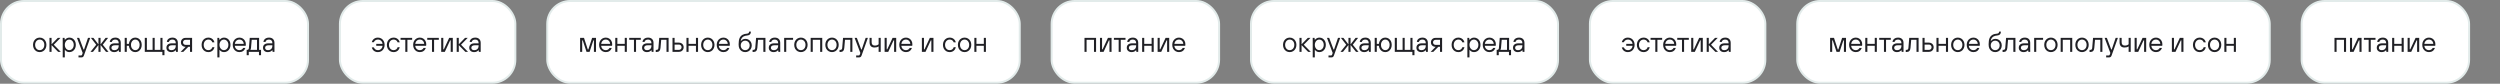
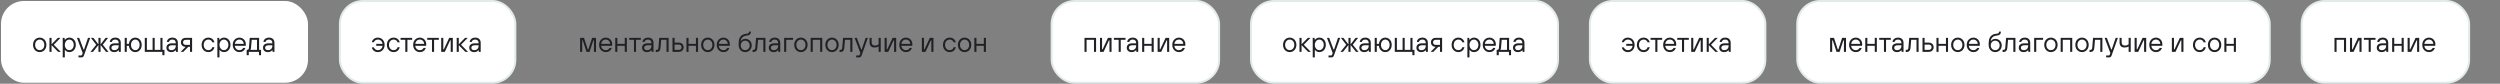
<svg xmlns="http://www.w3.org/2000/svg" width="1254" height="42" viewBox="0 0 1254 42" fill="none">
  <rect x="0" y="0" width="1254" height="42" fill="#808080" stroke="none" />
  <rect x="0.5" y="0.5" width="154" height="41" rx="11.5" fill="white" />
-   <rect x="0.5" y="0.5" width="154" height="41" rx="11.5" stroke="#E2EBEA" />
  <path d="M19.92 26.14C19.295 26.14 18.725 25.986 18.212 25.678C17.699 25.37 17.293 24.941 16.994 24.39C16.705 23.839 16.56 23.209 16.56 22.5C16.56 21.791 16.705 21.161 16.994 20.61C17.293 20.059 17.699 19.63 18.212 19.322C18.725 19.014 19.295 18.86 19.92 18.86C20.545 18.86 21.115 19.014 21.628 19.322C22.141 19.63 22.543 20.059 22.832 20.61C23.131 21.161 23.28 21.791 23.28 22.5C23.28 23.209 23.131 23.839 22.832 24.39C22.543 24.941 22.141 25.37 21.628 25.678C21.115 25.986 20.545 26.14 19.92 26.14ZM19.92 25.16C20.34 25.16 20.727 25.053 21.082 24.838C21.437 24.614 21.717 24.301 21.922 23.9C22.127 23.489 22.23 23.023 22.23 22.5C22.23 21.977 22.127 21.515 21.922 21.114C21.717 20.703 21.437 20.391 21.082 20.176C20.727 19.952 20.34 19.84 19.92 19.84C19.5 19.84 19.113 19.952 18.758 20.176C18.403 20.391 18.123 20.703 17.918 21.114C17.713 21.515 17.61 21.977 17.61 22.5C17.61 23.023 17.713 23.489 17.918 23.9C18.123 24.301 18.403 24.614 18.758 24.838C19.113 25.053 19.5 25.16 19.92 25.16ZM25.864 26H24.814V19H25.864V22.22L29 19H30.344L26.984 22.43L30.484 26H29.14L25.864 22.64V26ZM31.459 28.8V19H32.368L32.508 19.98H32.578C32.868 19.616 33.194 19.341 33.559 19.154C33.922 18.958 34.343 18.86 34.819 18.86C35.425 18.86 35.971 19.014 36.456 19.322C36.951 19.63 37.339 20.059 37.618 20.61C37.898 21.161 38.038 21.791 38.038 22.5C38.038 23.209 37.898 23.839 37.618 24.39C37.339 24.941 36.951 25.37 36.456 25.678C35.971 25.986 35.425 26.14 34.819 26.14C34.343 26.14 33.922 26.047 33.559 25.86C33.194 25.664 32.868 25.384 32.578 25.02H32.508V28.8H31.459ZM34.748 25.16C35.15 25.16 35.519 25.048 35.855 24.824C36.2 24.6 36.475 24.287 36.681 23.886C36.886 23.485 36.989 23.023 36.989 22.5C36.989 21.977 36.886 21.515 36.681 21.114C36.475 20.713 36.2 20.4 35.855 20.176C35.519 19.952 35.15 19.84 34.748 19.84C34.347 19.84 33.974 19.952 33.629 20.176C33.292 20.4 33.022 20.713 32.816 21.114C32.611 21.515 32.508 21.977 32.508 22.5C32.508 23.023 32.611 23.485 32.816 23.886C33.022 24.287 33.292 24.6 33.629 24.824C33.974 25.048 34.347 25.16 34.748 25.16ZM44.133 19H45.253L42.103 27.82C41.982 28.156 41.823 28.403 41.627 28.562C41.431 28.721 41.146 28.8 40.773 28.8H39.373V27.82H40.703C40.936 27.82 41.1 27.68 41.193 27.4L41.473 26.56L38.603 19H39.723L41.893 24.81H42.173L44.133 19ZM46.654 26H45.395L48.264 22.43L45.605 19H46.864L49.385 22.29V19H50.434V22.29L52.955 19H54.215L51.554 22.43L54.425 26H53.164L50.434 22.57V26H49.385V22.57L46.654 26ZM57.294 26.14C56.566 26.14 55.974 25.939 55.517 25.538C55.069 25.127 54.844 24.605 54.844 23.97C54.844 23.27 55.073 22.724 55.531 22.332C55.997 21.931 56.702 21.73 57.645 21.73H59.535V21.52C59.535 20.997 59.385 20.587 59.087 20.288C58.788 19.989 58.377 19.84 57.855 19.84C57.35 19.84 56.94 19.957 56.623 20.19C56.315 20.414 56.142 20.694 56.105 21.03H55.054C55.083 20.647 55.209 20.293 55.432 19.966C55.657 19.63 55.974 19.364 56.385 19.168C56.804 18.963 57.294 18.86 57.855 18.86C58.704 18.86 59.371 19.098 59.856 19.574C60.342 20.041 60.584 20.689 60.584 21.52V26H59.675L59.535 25.16H59.465C59.306 25.412 59.031 25.641 58.639 25.846C58.256 26.042 57.808 26.14 57.294 26.14ZM57.294 25.16C57.995 25.16 58.541 24.969 58.932 24.586C59.334 24.194 59.535 23.662 59.535 22.99V22.71H57.645C57.047 22.71 56.604 22.827 56.315 23.06C56.035 23.293 55.895 23.597 55.895 23.97C55.895 24.325 56.016 24.614 56.258 24.838C56.501 25.053 56.846 25.16 57.294 25.16ZM67.868 26.14C67.308 26.14 66.795 26.009 66.328 25.748C65.871 25.487 65.493 25.118 65.194 24.642C64.896 24.166 64.714 23.615 64.648 22.99H63.598V26H62.548V19H63.598V22.01H64.648C64.714 21.385 64.896 20.834 65.194 20.358C65.493 19.882 65.871 19.513 66.328 19.252C66.795 18.991 67.308 18.86 67.868 18.86C68.475 18.86 69.021 19.014 69.506 19.322C70.001 19.63 70.388 20.059 70.668 20.61C70.948 21.161 71.088 21.791 71.088 22.5C71.088 23.209 70.948 23.839 70.668 24.39C70.388 24.941 70.001 25.37 69.506 25.678C69.021 25.986 68.475 26.14 67.868 26.14ZM67.868 25.16C68.27 25.16 68.634 25.053 68.96 24.838C69.287 24.614 69.548 24.301 69.744 23.9C69.94 23.489 70.038 23.023 70.038 22.5C70.038 21.977 69.94 21.515 69.744 21.114C69.548 20.703 69.287 20.391 68.96 20.176C68.634 19.952 68.27 19.84 67.868 19.84C67.467 19.84 67.103 19.952 66.776 20.176C66.45 20.391 66.188 20.703 65.992 21.114C65.796 21.515 65.698 21.977 65.698 22.5C65.698 23.023 65.796 23.489 65.992 23.9C66.188 24.301 66.45 24.614 66.776 24.838C67.103 25.053 67.467 25.16 67.868 25.16ZM82.495 27.68H81.445V26H72.624V19H73.674V25.02H76.544V19H77.594V25.02H80.465V19H81.514V25.02H82.495V27.68ZM85.923 26.14C85.195 26.14 84.603 25.939 84.145 25.538C83.697 25.127 83.473 24.605 83.473 23.97C83.473 23.27 83.702 22.724 84.159 22.332C84.626 21.931 85.331 21.73 86.273 21.73H88.163V21.52C88.163 20.997 88.014 20.587 87.715 20.288C87.417 19.989 87.006 19.84 86.483 19.84C85.979 19.84 85.569 19.957 85.251 20.19C84.943 20.414 84.771 20.694 84.733 21.03H83.683C83.711 20.647 83.837 20.293 84.061 19.966C84.285 19.63 84.603 19.364 85.013 19.168C85.433 18.963 85.923 18.86 86.483 18.86C87.333 18.86 88 19.098 88.485 19.574C88.971 20.041 89.213 20.689 89.213 21.52V26H88.303L88.163 25.16H88.093C87.935 25.412 87.659 25.641 87.267 25.846C86.885 26.042 86.437 26.14 85.923 26.14ZM85.923 25.16C86.623 25.16 87.169 24.969 87.561 24.586C87.963 24.194 88.163 23.662 88.163 22.99V22.71H86.273C85.676 22.71 85.233 22.827 84.943 23.06C84.663 23.293 84.523 23.597 84.523 23.97C84.523 24.325 84.645 24.614 84.887 24.838C85.13 25.053 85.475 25.16 85.923 25.16ZM96.357 19V26H95.307V23.48H94.467L91.947 26H90.617L93.137 23.48H93.067C92.395 23.48 91.84 23.275 91.401 22.864C90.972 22.444 90.757 21.903 90.757 21.24C90.757 20.577 90.972 20.041 91.401 19.63C91.84 19.21 92.395 19 93.067 19H96.357ZM95.307 22.5V19.98H93.067C92.713 19.98 92.414 20.097 92.171 20.33C91.929 20.563 91.807 20.867 91.807 21.24C91.807 21.613 91.929 21.917 92.171 22.15C92.414 22.383 92.713 22.5 93.067 22.5H95.307ZM104.481 26.14C103.855 26.14 103.286 25.986 102.773 25.678C102.259 25.37 101.853 24.941 101.555 24.39C101.265 23.839 101.121 23.209 101.121 22.5C101.121 21.791 101.265 21.161 101.555 20.61C101.853 20.059 102.259 19.63 102.773 19.322C103.286 19.014 103.855 18.86 104.481 18.86C105.255 18.86 105.918 19.075 106.469 19.504C107.019 19.924 107.383 20.503 107.561 21.24H106.511C106.371 20.792 106.119 20.447 105.755 20.204C105.4 19.961 104.975 19.84 104.481 19.84C104.061 19.84 103.673 19.952 103.319 20.176C102.964 20.391 102.684 20.703 102.479 21.114C102.273 21.515 102.171 21.977 102.171 22.5C102.171 23.023 102.273 23.489 102.479 23.9C102.684 24.301 102.964 24.614 103.319 24.838C103.673 25.053 104.061 25.16 104.481 25.16C104.985 25.16 105.414 25.034 105.769 24.782C106.123 24.53 106.371 24.166 106.511 23.69H107.561C107.383 24.455 107.019 25.057 106.469 25.496C105.918 25.925 105.255 26.14 104.481 26.14ZM109.033 28.8V19H109.943L110.083 19.98H110.153C110.442 19.616 110.769 19.341 111.133 19.154C111.497 18.958 111.917 18.86 112.393 18.86C112.999 18.86 113.545 19.014 114.031 19.322C114.525 19.63 114.913 20.059 115.193 20.61C115.473 21.161 115.613 21.791 115.613 22.5C115.613 23.209 115.473 23.839 115.193 24.39C114.913 24.941 114.525 25.37 114.031 25.678C113.545 25.986 112.999 26.14 112.393 26.14C111.917 26.14 111.497 26.047 111.133 25.86C110.769 25.664 110.442 25.384 110.153 25.02H110.083V28.8H109.033ZM112.323 25.16C112.724 25.16 113.093 25.048 113.429 24.824C113.774 24.6 114.049 24.287 114.255 23.886C114.46 23.485 114.563 23.023 114.563 22.5C114.563 21.977 114.46 21.515 114.255 21.114C114.049 20.713 113.774 20.4 113.429 20.176C113.093 19.952 112.724 19.84 112.323 19.84C111.921 19.84 111.548 19.952 111.203 20.176C110.867 20.4 110.596 20.713 110.391 21.114C110.185 21.515 110.083 21.977 110.083 22.5C110.083 23.023 110.185 23.485 110.391 23.886C110.596 24.287 110.867 24.6 111.203 24.824C111.548 25.048 111.921 25.16 112.323 25.16ZM120.094 26.14C119.468 26.14 118.899 25.986 118.386 25.678C117.872 25.37 117.466 24.941 117.168 24.39C116.878 23.839 116.734 23.209 116.734 22.5C116.734 21.791 116.878 21.161 117.168 20.61C117.466 20.059 117.872 19.63 118.386 19.322C118.899 19.014 119.468 18.86 120.094 18.86C120.691 18.86 121.237 19.005 121.732 19.294C122.226 19.583 122.614 19.985 122.894 20.498C123.174 21.002 123.314 21.576 123.314 22.22C123.314 22.593 123.29 22.85 123.244 22.99H117.784C117.849 23.643 118.101 24.171 118.54 24.572C118.978 24.964 119.496 25.16 120.094 25.16C120.514 25.16 120.887 25.062 121.214 24.866C121.55 24.67 121.806 24.395 121.984 24.04H123.104C122.861 24.712 122.478 25.23 121.956 25.594C121.442 25.958 120.822 26.14 120.094 26.14ZM122.264 22.01C122.226 21.375 122.002 20.857 121.592 20.456C121.19 20.045 120.691 19.84 120.094 19.84C119.468 19.84 118.946 20.045 118.526 20.456C118.106 20.857 117.858 21.375 117.784 22.01H122.264ZM123.734 27.68V25.02H123.874C124.192 25.02 124.425 24.945 124.574 24.796C124.733 24.637 124.826 24.385 124.854 24.04L125.274 19H129.964V25.02H130.944V27.68H129.894V26H124.784V27.68H123.734ZM128.914 25.02V19.98H126.254L125.904 24.04C125.886 24.292 125.839 24.507 125.764 24.684C125.699 24.861 125.629 24.973 125.554 25.02H128.914ZM134.377 26.14C133.649 26.14 133.056 25.939 132.599 25.538C132.151 25.127 131.927 24.605 131.927 23.97C131.927 23.27 132.155 22.724 132.613 22.332C133.079 21.931 133.784 21.73 134.727 21.73H136.617V21.52C136.617 20.997 136.467 20.587 136.169 20.288C135.87 19.989 135.459 19.84 134.937 19.84C134.433 19.84 134.022 19.957 133.705 20.19C133.397 20.414 133.224 20.694 133.187 21.03H132.137C132.165 20.647 132.291 20.293 132.515 19.966C132.739 19.63 133.056 19.364 133.467 19.168C133.887 18.963 134.377 18.86 134.937 18.86C135.786 18.86 136.453 19.098 136.939 19.574C137.424 20.041 137.667 20.689 137.667 21.52V26H136.757L136.617 25.16H136.547C136.388 25.412 136.113 25.641 135.721 25.846C135.338 26.042 134.89 26.14 134.377 26.14ZM134.377 25.16C135.077 25.16 135.623 24.969 136.015 24.586C136.416 24.194 136.617 23.662 136.617 22.99V22.71H134.727C134.129 22.71 133.686 22.827 133.397 23.06C133.117 23.293 132.977 23.597 132.977 23.97C132.977 24.325 133.098 24.614 133.341 24.838C133.583 25.053 133.929 25.16 134.377 25.16Z" fill="#202025" />
  <rect x="170.5" y="0.5" width="88" height="41" rx="11.5" fill="white" />
  <rect x="170.5" y="0.5" width="88" height="41" rx="11.5" stroke="#E2EBEA" />
  <path d="M189.57 26.14C188.795 26.14 188.133 25.93 187.582 25.51C187.031 25.081 186.667 24.497 186.49 23.76H187.54C187.68 24.199 187.937 24.544 188.31 24.796C188.683 25.039 189.103 25.16 189.57 25.16C190.177 25.16 190.695 24.964 191.124 24.572C191.563 24.171 191.815 23.643 191.88 22.99H188.73V22.01H191.88C191.815 21.357 191.563 20.834 191.124 20.442C190.695 20.041 190.177 19.84 189.57 19.84C189.103 19.84 188.683 19.961 188.31 20.204C187.937 20.437 187.68 20.759 187.54 21.17H186.49C186.667 20.47 187.031 19.91 187.582 19.49C188.142 19.07 188.805 18.86 189.57 18.86C190.195 18.86 190.765 19.014 191.278 19.322C191.791 19.63 192.193 20.059 192.482 20.61C192.781 21.161 192.93 21.791 192.93 22.5C192.93 23.209 192.781 23.839 192.482 24.39C192.193 24.941 191.791 25.37 191.278 25.678C190.765 25.986 190.195 26.14 189.57 26.14ZM197.412 26.14C196.787 26.14 196.218 25.986 195.704 25.678C195.191 25.37 194.785 24.941 194.486 24.39C194.197 23.839 194.052 23.209 194.052 22.5C194.052 21.791 194.197 21.161 194.486 20.61C194.785 20.059 195.191 19.63 195.704 19.322C196.218 19.014 196.787 18.86 197.412 18.86C198.187 18.86 198.85 19.075 199.4 19.504C199.951 19.924 200.315 20.503 200.492 21.24H199.442C199.302 20.792 199.05 20.447 198.686 20.204C198.332 19.961 197.907 19.84 197.412 19.84C196.992 19.84 196.605 19.952 196.25 20.176C195.896 20.391 195.616 20.703 195.41 21.114C195.205 21.515 195.102 21.977 195.102 22.5C195.102 23.023 195.205 23.489 195.41 23.9C195.616 24.301 195.896 24.614 196.25 24.838C196.605 25.053 196.992 25.16 197.412 25.16C197.916 25.16 198.346 25.034 198.7 24.782C199.055 24.53 199.302 24.166 199.442 23.69H200.492C200.315 24.455 199.951 25.057 199.4 25.496C198.85 25.925 198.187 26.14 197.412 26.14ZM204.351 26H203.301V19.98H200.921V19H206.731V19.98H204.351V26ZM210.592 26.14C209.967 26.14 209.397 25.986 208.884 25.678C208.371 25.37 207.965 24.941 207.666 24.39C207.377 23.839 207.232 23.209 207.232 22.5C207.232 21.791 207.377 21.161 207.666 20.61C207.965 20.059 208.371 19.63 208.884 19.322C209.397 19.014 209.967 18.86 210.592 18.86C211.189 18.86 211.735 19.005 212.23 19.294C212.725 19.583 213.112 19.985 213.392 20.498C213.672 21.002 213.812 21.576 213.812 22.22C213.812 22.593 213.789 22.85 213.742 22.99H208.282C208.347 23.643 208.599 24.171 209.038 24.572C209.477 24.964 209.995 25.16 210.592 25.16C211.012 25.16 211.385 25.062 211.712 24.866C212.048 24.67 212.305 24.395 212.482 24.04H213.602C213.359 24.712 212.977 25.23 212.454 25.594C211.941 25.958 211.32 26.14 210.592 26.14ZM212.762 22.01C212.725 21.375 212.501 20.857 212.09 20.456C211.689 20.045 211.189 19.84 210.592 19.84C209.967 19.84 209.444 20.045 209.024 20.456C208.604 20.857 208.357 21.375 208.282 22.01H212.762ZM217.736 26H216.686V19.98H214.306V19H220.116V19.98H217.736V26ZM223.13 26H221.31V19H222.36V24.74H222.64L225.3 19H227.12V26H226.07V20.26H225.79L223.13 26ZM230.126 26H229.076V19H230.126V22.22L233.262 19H234.606L231.246 22.43L234.746 26H233.402L230.126 22.64V26ZM237.822 26.14C237.094 26.14 236.501 25.939 236.044 25.538C235.596 25.127 235.372 24.605 235.372 23.97C235.372 23.27 235.601 22.724 236.058 22.332C236.525 21.931 237.229 21.73 238.172 21.73H240.062V21.52C240.062 20.997 239.913 20.587 239.614 20.288C239.315 19.989 238.905 19.84 238.382 19.84C237.878 19.84 237.467 19.957 237.15 20.19C236.842 20.414 236.669 20.694 236.632 21.03H235.582C235.61 20.647 235.736 20.293 235.96 19.966C236.184 19.63 236.501 19.364 236.912 19.168C237.332 18.963 237.822 18.86 238.382 18.86C239.231 18.86 239.899 19.098 240.384 19.574C240.869 20.041 241.112 20.689 241.112 21.52V26H240.202L240.062 25.16H239.992C239.833 25.412 239.558 25.641 239.166 25.846C238.783 26.042 238.335 26.14 237.822 26.14ZM237.822 25.16C238.522 25.16 239.068 24.969 239.46 24.586C239.861 24.194 240.062 23.662 240.062 22.99V22.71H238.172C237.575 22.71 237.131 22.827 236.842 23.06C236.562 23.293 236.422 23.597 236.422 23.97C236.422 24.325 236.543 24.614 236.786 24.838C237.029 25.053 237.374 25.16 237.822 25.16Z" fill="#202025" />
-   <rect x="274.5" y="0.5" width="237" height="41" rx="11.5" fill="white" />
-   <rect x="274.5" y="0.5" width="237" height="41" rx="11.5" stroke="#E2EBEA" />
  <path d="M292.03 26H290.98V19H292.94L294.83 24.81H295.11L297 19H298.96V26H297.91V20.26H297.63L295.74 26H294.2L292.31 20.26H292.03V26ZM303.859 26.14C303.234 26.14 302.665 25.986 302.151 25.678C301.638 25.37 301.232 24.941 300.933 24.39C300.644 23.839 300.499 23.209 300.499 22.5C300.499 21.791 300.644 21.161 300.933 20.61C301.232 20.059 301.638 19.63 302.151 19.322C302.665 19.014 303.234 18.86 303.859 18.86C304.457 18.86 305.003 19.005 305.497 19.294C305.992 19.583 306.379 19.985 306.659 20.498C306.939 21.002 307.079 21.576 307.079 22.22C307.079 22.593 307.056 22.85 307.009 22.99H301.549C301.615 23.643 301.867 24.171 302.305 24.572C302.744 24.964 303.262 25.16 303.859 25.16C304.279 25.16 304.653 25.062 304.979 24.866C305.315 24.67 305.572 24.395 305.749 24.04H306.869C306.627 24.712 306.244 25.23 305.721 25.594C305.208 25.958 304.587 26.14 303.859 26.14ZM306.029 22.01C305.992 21.375 305.768 20.857 305.357 20.456C304.956 20.045 304.457 19.84 303.859 19.84C303.234 19.84 302.711 20.045 302.291 20.456C301.871 20.857 301.624 21.375 301.549 22.01H306.029ZM309.667 26H308.617V19H309.667V22.01H313.377V19H314.427V26H313.377V22.99H309.667V26ZM319.042 26H317.992V19.98H315.612V19H321.422V19.98H319.042V26ZM324.513 26.14C323.785 26.14 323.193 25.939 322.735 25.538C322.287 25.127 322.063 24.605 322.063 23.97C322.063 23.27 322.292 22.724 322.749 22.332C323.216 21.931 323.921 21.73 324.863 21.73H326.753V21.52C326.753 20.997 326.604 20.587 326.305 20.288C326.007 19.989 325.596 19.84 325.073 19.84C324.569 19.84 324.159 19.957 323.841 20.19C323.533 20.414 323.361 20.694 323.323 21.03H322.273C322.301 20.647 322.427 20.293 322.651 19.966C322.875 19.63 323.193 19.364 323.603 19.168C324.023 18.963 324.513 18.86 325.073 18.86C325.923 18.86 326.59 19.098 327.075 19.574C327.561 20.041 327.803 20.689 327.803 21.52V26H326.893L326.753 25.16H326.683C326.525 25.412 326.249 25.641 325.857 25.846C325.475 26.042 325.027 26.14 324.513 26.14ZM324.513 25.16C325.213 25.16 325.759 24.969 326.151 24.586C326.553 24.194 326.753 23.662 326.753 22.99V22.71H324.863C324.266 22.71 323.823 22.827 323.533 23.06C323.253 23.293 323.113 23.597 323.113 23.97C323.113 24.325 323.235 24.614 323.477 24.838C323.72 25.053 324.065 25.16 324.513 25.16ZM328.927 26.07V25.02H329.347C329.608 25.02 329.818 24.941 329.977 24.782C330.136 24.623 330.229 24.376 330.257 24.04L330.677 19H335.367V26H334.317V19.98H331.657L331.307 24.04C331.242 24.731 331.046 25.244 330.719 25.58C330.402 25.907 329.944 26.07 329.347 26.07H328.927ZM337.328 26V19H338.378V21.38H340.548C341.005 21.38 341.416 21.483 341.78 21.688C342.144 21.884 342.424 22.159 342.62 22.514C342.825 22.859 342.928 23.251 342.928 23.69C342.928 24.129 342.825 24.525 342.62 24.88C342.424 25.225 342.144 25.501 341.78 25.706C341.416 25.902 341.005 26 340.548 26H337.328ZM340.548 25.02C340.93 25.02 341.248 24.894 341.5 24.642C341.752 24.39 341.878 24.073 341.878 23.69C341.878 23.307 341.752 22.99 341.5 22.738C341.248 22.486 340.93 22.36 340.548 22.36H338.378V25.02H340.548ZM345.378 26H344.328V19H345.378V22.01H349.088V19H350.138V26H349.088V22.99H345.378V26ZM355.033 26.14C354.408 26.14 353.839 25.986 353.325 25.678C352.812 25.37 352.406 24.941 352.107 24.39C351.818 23.839 351.673 23.209 351.673 22.5C351.673 21.791 351.818 21.161 352.107 20.61C352.406 20.059 352.812 19.63 353.325 19.322C353.839 19.014 354.408 18.86 355.033 18.86C355.659 18.86 356.228 19.014 356.741 19.322C357.255 19.63 357.656 20.059 357.945 20.61C358.244 21.161 358.393 21.791 358.393 22.5C358.393 23.209 358.244 23.839 357.945 24.39C357.656 24.941 357.255 25.37 356.741 25.678C356.228 25.986 355.659 26.14 355.033 26.14ZM355.033 25.16C355.453 25.16 355.841 25.053 356.195 24.838C356.55 24.614 356.83 24.301 357.035 23.9C357.241 23.489 357.343 23.023 357.343 22.5C357.343 21.977 357.241 21.515 357.035 21.114C356.83 20.703 356.55 20.391 356.195 20.176C355.841 19.952 355.453 19.84 355.033 19.84C354.613 19.84 354.226 19.952 353.871 20.176C353.517 20.391 353.237 20.703 353.031 21.114C352.826 21.515 352.723 21.977 352.723 22.5C352.723 23.023 352.826 23.489 353.031 23.9C353.237 24.301 353.517 24.614 353.871 24.838C354.226 25.053 354.613 25.16 355.033 25.16ZM362.867 26.14C362.242 26.14 361.673 25.986 361.159 25.678C360.646 25.37 360.24 24.941 359.941 24.39C359.652 23.839 359.507 23.209 359.507 22.5C359.507 21.791 359.652 21.161 359.941 20.61C360.24 20.059 360.646 19.63 361.159 19.322C361.673 19.014 362.242 18.86 362.867 18.86C363.465 18.86 364.011 19.005 364.505 19.294C365 19.583 365.387 19.985 365.667 20.498C365.947 21.002 366.087 21.576 366.087 22.22C366.087 22.593 366.064 22.85 366.017 22.99H360.557C360.623 23.643 360.875 24.171 361.313 24.572C361.752 24.964 362.27 25.16 362.867 25.16C363.287 25.16 363.661 25.062 363.987 24.866C364.323 24.67 364.58 24.395 364.757 24.04H365.877C365.635 24.712 365.252 25.23 364.729 25.594C364.216 25.958 363.595 26.14 362.867 26.14ZM365.037 22.01C365 21.375 364.776 20.857 364.365 20.456C363.964 20.045 363.465 19.84 362.867 19.84C362.242 19.84 361.719 20.045 361.299 20.456C360.879 20.857 360.632 21.375 360.557 22.01H365.037ZM373.791 26.14C373.166 26.14 372.601 25.991 372.097 25.692C371.602 25.393 371.21 24.969 370.921 24.418C370.641 23.867 370.501 23.228 370.501 22.5V22.08C370.501 20.867 370.65 19.896 370.949 19.168C371.248 18.431 371.752 17.861 372.461 17.46C372.778 17.283 373.114 17.152 373.469 17.068C373.824 16.984 374.272 16.914 374.813 16.858C375.14 16.821 375.373 16.723 375.513 16.564C375.662 16.396 375.742 16.158 375.751 15.85H376.661C376.652 16.438 376.502 16.895 376.213 17.222C375.933 17.539 375.494 17.726 374.897 17.782C374.477 17.819 374.108 17.88 373.791 17.964C373.483 18.039 373.203 18.151 372.951 18.3C372.139 18.785 371.672 19.555 371.551 20.61H371.621C372.181 19.863 372.951 19.49 373.931 19.49C374.51 19.49 375.037 19.635 375.513 19.924C375.998 20.204 376.381 20.596 376.661 21.1C376.941 21.604 377.081 22.164 377.081 22.78C377.081 23.424 376.936 24.003 376.647 24.516C376.367 25.02 375.975 25.417 375.471 25.706C374.976 25.995 374.416 26.14 373.791 26.14ZM373.791 25.16C374.211 25.16 374.589 25.062 374.925 24.866C375.27 24.661 375.541 24.376 375.737 24.012C375.933 23.648 376.031 23.237 376.031 22.78C376.031 22.323 375.933 21.912 375.737 21.548C375.541 21.184 375.27 20.904 374.925 20.708C374.589 20.503 374.211 20.4 373.791 20.4C373.371 20.4 372.988 20.503 372.643 20.708C372.307 20.904 372.041 21.184 371.845 21.548C371.649 21.912 371.551 22.323 371.551 22.78C371.551 23.237 371.649 23.648 371.845 24.012C372.041 24.376 372.307 24.661 372.643 24.866C372.988 25.062 373.371 25.16 373.791 25.16ZM377.503 26.07V25.02H377.923C378.185 25.02 378.395 24.941 378.553 24.782C378.712 24.623 378.805 24.376 378.833 24.04L379.253 19H383.943V26H382.893V19.98H380.233L379.883 24.04C379.818 24.731 379.622 25.244 379.295 25.58C378.978 25.907 378.521 26.07 377.923 26.07H377.503ZM388.074 26.14C387.346 26.14 386.753 25.939 386.296 25.538C385.848 25.127 385.624 24.605 385.624 23.97C385.624 23.27 385.852 22.724 386.31 22.332C386.776 21.931 387.481 21.73 388.424 21.73H390.314V21.52C390.314 20.997 390.164 20.587 389.866 20.288C389.567 19.989 389.156 19.84 388.634 19.84C388.13 19.84 387.719 19.957 387.402 20.19C387.094 20.414 386.921 20.694 386.884 21.03H385.834C385.862 20.647 385.988 20.293 386.212 19.966C386.436 19.63 386.753 19.364 387.164 19.168C387.584 18.963 388.074 18.86 388.634 18.86C389.483 18.86 390.15 19.098 390.636 19.574C391.121 20.041 391.364 20.689 391.364 21.52V26H390.454L390.314 25.16H390.244C390.085 25.412 389.81 25.641 389.418 25.846C389.035 26.042 388.587 26.14 388.074 26.14ZM388.074 25.16C388.774 25.16 389.32 24.969 389.712 24.586C390.113 24.194 390.314 23.662 390.314 22.99V22.71H388.424C387.826 22.71 387.383 22.827 387.094 23.06C386.814 23.293 386.674 23.597 386.674 23.97C386.674 24.325 386.795 24.614 387.038 24.838C387.28 25.053 387.626 25.16 388.074 25.16ZM394.378 26H393.328V19H397.808V19.98H394.378V26ZM401.736 26.14C401.111 26.14 400.542 25.986 400.028 25.678C399.515 25.37 399.109 24.941 398.81 24.39C398.521 23.839 398.376 23.209 398.376 22.5C398.376 21.791 398.521 21.161 398.81 20.61C399.109 20.059 399.515 19.63 400.028 19.322C400.542 19.014 401.111 18.86 401.736 18.86C402.362 18.86 402.931 19.014 403.444 19.322C403.958 19.63 404.359 20.059 404.648 20.61C404.947 21.161 405.096 21.791 405.096 22.5C405.096 23.209 404.947 23.839 404.648 24.39C404.359 24.941 403.958 25.37 403.444 25.678C402.931 25.986 402.362 26.14 401.736 26.14ZM401.736 25.16C402.156 25.16 402.544 25.053 402.898 24.838C403.253 24.614 403.533 24.301 403.738 23.9C403.944 23.489 404.046 23.023 404.046 22.5C404.046 21.977 403.944 21.515 403.738 21.114C403.533 20.703 403.253 20.391 402.898 20.176C402.544 19.952 402.156 19.84 401.736 19.84C401.316 19.84 400.929 19.952 400.574 20.176C400.22 20.391 399.94 20.703 399.734 21.114C399.529 21.515 399.426 21.977 399.426 22.5C399.426 23.023 399.529 23.489 399.734 23.9C399.94 24.301 400.22 24.614 400.574 24.838C400.929 25.053 401.316 25.16 401.736 25.16ZM407.68 26H406.63V19H412.44V26H411.39V19.98H407.68V26ZM417.336 26.14C416.711 26.14 416.141 25.986 415.628 25.678C415.115 25.37 414.709 24.941 414.41 24.39C414.121 23.839 413.976 23.209 413.976 22.5C413.976 21.791 414.121 21.161 414.41 20.61C414.709 20.059 415.115 19.63 415.628 19.322C416.141 19.014 416.711 18.86 417.336 18.86C417.961 18.86 418.531 19.014 419.044 19.322C419.557 19.63 419.959 20.059 420.248 20.61C420.547 21.161 420.696 21.791 420.696 22.5C420.696 23.209 420.547 23.839 420.248 24.39C419.959 24.941 419.557 25.37 419.044 25.678C418.531 25.986 417.961 26.14 417.336 26.14ZM417.336 25.16C417.756 25.16 418.143 25.053 418.498 24.838C418.853 24.614 419.133 24.301 419.338 23.9C419.543 23.489 419.646 23.023 419.646 22.5C419.646 21.977 419.543 21.515 419.338 21.114C419.133 20.703 418.853 20.391 418.498 20.176C418.143 19.952 417.756 19.84 417.336 19.84C416.916 19.84 416.529 19.952 416.174 20.176C415.819 20.391 415.539 20.703 415.334 21.114C415.129 21.515 415.026 21.977 415.026 22.5C415.026 23.023 415.129 23.489 415.334 23.9C415.539 24.301 415.819 24.614 416.174 24.838C416.529 25.053 416.916 25.16 417.336 25.16ZM421.117 26.07V25.02H421.537C421.798 25.02 422.008 24.941 422.167 24.782C422.325 24.623 422.419 24.376 422.447 24.04L422.867 19H427.557V26H426.507V19.98H423.847L423.497 24.04C423.431 24.731 423.235 25.244 422.909 25.58C422.591 25.907 422.134 26.07 421.537 26.07H421.117ZM434.207 19H435.327L432.177 27.82C432.056 28.156 431.897 28.403 431.701 28.562C431.505 28.721 431.22 28.8 430.847 28.8H429.447V27.82H430.777C431.01 27.82 431.174 27.68 431.267 27.4L431.547 26.56L428.677 19H429.797L431.967 24.81H432.247L434.207 19ZM440.719 23.27C440.411 23.475 440.093 23.62 439.767 23.704C439.449 23.788 439.09 23.83 438.689 23.83C437.849 23.83 437.219 23.606 436.799 23.158C436.379 22.71 436.169 22.047 436.169 21.17V19H437.219V21.17C437.219 21.73 437.354 22.15 437.625 22.43C437.895 22.71 438.297 22.85 438.829 22.85C439.202 22.85 439.538 22.799 439.837 22.696C440.135 22.593 440.429 22.435 440.719 22.22V19H441.769V26H440.719V23.27ZM445.542 26H443.722V19H444.772V24.74H445.052L447.712 19H449.532V26H448.482V20.26H448.202L445.542 26ZM454.428 26.14C453.802 26.14 453.233 25.986 452.72 25.678C452.206 25.37 451.8 24.941 451.502 24.39C451.212 23.839 451.068 23.209 451.068 22.5C451.068 21.791 451.212 21.161 451.502 20.61C451.8 20.059 452.206 19.63 452.72 19.322C453.233 19.014 453.802 18.86 454.428 18.86C455.025 18.86 455.571 19.005 456.066 19.294C456.56 19.583 456.948 19.985 457.228 20.498C457.508 21.002 457.648 21.576 457.648 22.22C457.648 22.593 457.624 22.85 457.578 22.99H452.118C452.183 23.643 452.435 24.171 452.874 24.572C453.312 24.964 453.83 25.16 454.428 25.16C454.848 25.16 455.221 25.062 455.548 24.866C455.884 24.67 456.14 24.395 456.318 24.04H457.438C457.195 24.712 456.812 25.23 456.29 25.594C455.776 25.958 455.156 26.14 454.428 26.14ZM456.598 22.01C456.56 21.375 456.336 20.857 455.926 20.456C455.524 20.045 455.025 19.84 454.428 19.84C453.802 19.84 453.28 20.045 452.86 20.456C452.44 20.857 452.192 21.375 452.118 22.01H456.598ZM464.232 26H462.412V19H463.462V24.74H463.742L466.402 19H468.222V26H467.172V20.26H466.892L464.232 26ZM476.344 26.14C475.718 26.14 475.149 25.986 474.636 25.678C474.122 25.37 473.716 24.941 473.418 24.39C473.128 23.839 472.984 23.209 472.984 22.5C472.984 21.791 473.128 21.161 473.418 20.61C473.716 20.059 474.122 19.63 474.636 19.322C475.149 19.014 475.718 18.86 476.344 18.86C477.118 18.86 477.781 19.075 478.332 19.504C478.882 19.924 479.246 20.503 479.424 21.24H478.374C478.234 20.792 477.982 20.447 477.618 20.204C477.263 19.961 476.838 19.84 476.344 19.84C475.924 19.84 475.536 19.952 475.182 20.176C474.827 20.391 474.547 20.703 474.342 21.114C474.136 21.515 474.034 21.977 474.034 22.5C474.034 23.023 474.136 23.489 474.342 23.9C474.547 24.301 474.827 24.614 475.182 24.838C475.536 25.053 475.924 25.16 476.344 25.16C476.848 25.16 477.277 25.034 477.632 24.782C477.986 24.53 478.234 24.166 478.374 23.69H479.424C479.246 24.455 478.882 25.057 478.332 25.496C477.781 25.925 477.118 26.14 476.344 26.14ZM483.836 26.14C483.211 26.14 482.641 25.986 482.128 25.678C481.615 25.37 481.209 24.941 480.91 24.39C480.621 23.839 480.476 23.209 480.476 22.5C480.476 21.791 480.621 21.161 480.91 20.61C481.209 20.059 481.615 19.63 482.128 19.322C482.641 19.014 483.211 18.86 483.836 18.86C484.461 18.86 485.031 19.014 485.544 19.322C486.057 19.63 486.459 20.059 486.748 20.61C487.047 21.161 487.196 21.791 487.196 22.5C487.196 23.209 487.047 23.839 486.748 24.39C486.459 24.941 486.057 25.37 485.544 25.678C485.031 25.986 484.461 26.14 483.836 26.14ZM483.836 25.16C484.256 25.16 484.643 25.053 484.998 24.838C485.353 24.614 485.633 24.301 485.838 23.9C486.043 23.489 486.146 23.023 486.146 22.5C486.146 21.977 486.043 21.515 485.838 21.114C485.633 20.703 485.353 20.391 484.998 20.176C484.643 19.952 484.256 19.84 483.836 19.84C483.416 19.84 483.029 19.952 482.674 20.176C482.319 20.391 482.039 20.703 481.834 21.114C481.629 21.515 481.526 21.977 481.526 22.5C481.526 23.023 481.629 23.489 481.834 23.9C482.039 24.301 482.319 24.614 482.674 24.838C483.029 25.053 483.416 25.16 483.836 25.16ZM489.78 26H488.73V19H489.78V22.01H493.49V19H494.54V26H493.49V22.99H489.78V26Z" fill="#202025" />
  <rect x="527.5" y="0.5" width="84" height="41" rx="11.5" fill="white" />
  <rect x="527.5" y="0.5" width="84" height="41" rx="11.5" stroke="#E2EBEA" />
  <path d="M545.03 26H543.98V19H549.79V26H548.74V19.98H545.03V26ZM553.566 26H551.746V19H552.796V24.74H553.076L555.736 19H557.556V26H556.506V20.26H556.226L553.566 26ZM562.171 26H561.121V19.98H558.741V19H564.551V19.98H562.171V26ZM567.642 26.14C566.914 26.14 566.322 25.939 565.864 25.538C565.416 25.127 565.192 24.605 565.192 23.97C565.192 23.27 565.421 22.724 565.878 22.332C566.345 21.931 567.05 21.73 567.992 21.73H569.882V21.52C569.882 20.997 569.733 20.587 569.434 20.288C569.136 19.989 568.725 19.84 568.202 19.84C567.698 19.84 567.288 19.957 566.97 20.19C566.662 20.414 566.49 20.694 566.452 21.03H565.402C565.43 20.647 565.556 20.293 565.78 19.966C566.004 19.63 566.322 19.364 566.732 19.168C567.152 18.963 567.642 18.86 568.202 18.86C569.052 18.86 569.719 19.098 570.204 19.574C570.69 20.041 570.932 20.689 570.932 21.52V26H570.022L569.882 25.16H569.812C569.654 25.412 569.378 25.641 568.986 25.846C568.604 26.042 568.156 26.14 567.642 26.14ZM567.642 25.16C568.342 25.16 568.888 24.969 569.28 24.586C569.682 24.194 569.882 23.662 569.882 22.99V22.71H567.992C567.395 22.71 566.952 22.827 566.662 23.06C566.382 23.293 566.242 23.597 566.242 23.97C566.242 24.325 566.364 24.614 566.606 24.838C566.849 25.053 567.194 25.16 567.642 25.16ZM573.946 26H572.896V19H573.946V22.01H577.656V19H578.706V26H577.656V22.99H573.946V26ZM582.482 26H580.662V19H581.712V24.74H581.992L584.652 19H586.472V26H585.422V20.26H585.142L582.482 26ZM591.367 26.14C590.742 26.14 590.173 25.986 589.659 25.678C589.146 25.37 588.74 24.941 588.441 24.39C588.152 23.839 588.007 23.209 588.007 22.5C588.007 21.791 588.152 21.161 588.441 20.61C588.74 20.059 589.146 19.63 589.659 19.322C590.173 19.014 590.742 18.86 591.367 18.86C591.965 18.86 592.511 19.005 593.005 19.294C593.5 19.583 593.887 19.985 594.167 20.498C594.447 21.002 594.587 21.576 594.587 22.22C594.587 22.593 594.564 22.85 594.517 22.99H589.057C589.123 23.643 589.375 24.171 589.813 24.572C590.252 24.964 590.77 25.16 591.367 25.16C591.787 25.16 592.161 25.062 592.487 24.866C592.823 24.67 593.08 24.395 593.257 24.04H594.377C594.135 24.712 593.752 25.23 593.229 25.594C592.716 25.958 592.095 26.14 591.367 26.14ZM593.537 22.01C593.5 21.375 593.276 20.857 592.865 20.456C592.464 20.045 591.965 19.84 591.367 19.84C590.742 19.84 590.219 20.045 589.799 20.456C589.379 20.857 589.132 21.375 589.057 22.01H593.537Z" fill="#202025" />
  <rect x="627.5" y="0.5" width="154" height="41" rx="11.5" fill="white" />
  <rect x="627.5" y="0.5" width="154" height="41" rx="11.5" stroke="#E2EBEA" />
  <path d="M646.92 26.14C646.295 26.14 645.725 25.986 645.212 25.678C644.699 25.37 644.293 24.941 643.994 24.39C643.705 23.839 643.56 23.209 643.56 22.5C643.56 21.791 643.705 21.161 643.994 20.61C644.293 20.059 644.699 19.63 645.212 19.322C645.725 19.014 646.295 18.86 646.92 18.86C647.545 18.86 648.115 19.014 648.628 19.322C649.141 19.63 649.543 20.059 649.832 20.61C650.131 21.161 650.28 21.791 650.28 22.5C650.28 23.209 650.131 23.839 649.832 24.39C649.543 24.941 649.141 25.37 648.628 25.678C648.115 25.986 647.545 26.14 646.92 26.14ZM646.92 25.16C647.34 25.16 647.727 25.053 648.082 24.838C648.437 24.614 648.717 24.301 648.922 23.9C649.127 23.489 649.23 23.023 649.23 22.5C649.23 21.977 649.127 21.515 648.922 21.114C648.717 20.703 648.437 20.391 648.082 20.176C647.727 19.952 647.34 19.84 646.92 19.84C646.5 19.84 646.113 19.952 645.758 20.176C645.403 20.391 645.123 20.703 644.918 21.114C644.713 21.515 644.61 21.977 644.61 22.5C644.61 23.023 644.713 23.489 644.918 23.9C645.123 24.301 645.403 24.614 645.758 24.838C646.113 25.053 646.5 25.16 646.92 25.16ZM652.864 26H651.814V19H652.864V22.22L656 19H657.344L653.984 22.43L657.484 26H656.14L652.864 22.64V26ZM658.459 28.8V19H659.369L659.509 19.98H659.579C659.868 19.616 660.195 19.341 660.559 19.154C660.923 18.958 661.343 18.86 661.819 18.86C662.425 18.86 662.971 19.014 663.457 19.322C663.951 19.63 664.339 20.059 664.619 20.61C664.899 21.161 665.039 21.791 665.039 22.5C665.039 23.209 664.899 23.839 664.619 24.39C664.339 24.941 663.951 25.37 663.457 25.678C662.971 25.986 662.425 26.14 661.819 26.14C661.343 26.14 660.923 26.047 660.559 25.86C660.195 25.664 659.868 25.384 659.579 25.02H659.509V28.8H658.459ZM661.749 25.16C662.15 25.16 662.519 25.048 662.855 24.824C663.2 24.6 663.475 24.287 663.681 23.886C663.886 23.485 663.989 23.023 663.989 22.5C663.989 21.977 663.886 21.515 663.681 21.114C663.475 20.713 663.2 20.4 662.855 20.176C662.519 19.952 662.15 19.84 661.749 19.84C661.347 19.84 660.974 19.952 660.629 20.176C660.293 20.4 660.022 20.713 659.817 21.114C659.611 21.515 659.509 21.977 659.509 22.5C659.509 23.023 659.611 23.485 659.817 23.886C660.022 24.287 660.293 24.6 660.629 24.824C660.974 25.048 661.347 25.16 661.749 25.16ZM671.133 19H672.253L669.103 27.82C668.982 28.156 668.823 28.403 668.627 28.562C668.431 28.721 668.146 28.8 667.773 28.8H666.373V27.82H667.703C667.936 27.82 668.1 27.68 668.193 27.4L668.473 26.56L665.603 19H666.723L668.893 24.81H669.173L671.133 19ZM673.655 26H672.395L675.265 22.43L672.605 19H673.865L676.385 22.29V19H677.435V22.29L679.955 19H681.215L678.555 22.43L681.425 26H680.165L677.435 22.57V26H676.385V22.57L673.655 26ZM684.295 26.14C683.567 26.14 682.974 25.939 682.517 25.538C682.069 25.127 681.845 24.605 681.845 23.97C681.845 23.27 682.073 22.724 682.531 22.332C682.997 21.931 683.702 21.73 684.645 21.73H686.535V21.52C686.535 20.997 686.385 20.587 686.087 20.288C685.788 19.989 685.377 19.84 684.855 19.84C684.351 19.84 683.94 19.957 683.623 20.19C683.315 20.414 683.142 20.694 683.105 21.03H682.055C682.083 20.647 682.209 20.293 682.433 19.966C682.657 19.63 682.974 19.364 683.385 19.168C683.805 18.963 684.295 18.86 684.855 18.86C685.704 18.86 686.371 19.098 686.857 19.574C687.342 20.041 687.585 20.689 687.585 21.52V26H686.675L686.535 25.16H686.465C686.306 25.412 686.031 25.641 685.639 25.846C685.256 26.042 684.808 26.14 684.295 26.14ZM684.295 25.16C684.995 25.16 685.541 24.969 685.933 24.586C686.334 24.194 686.535 23.662 686.535 22.99V22.71H684.645C684.047 22.71 683.604 22.827 683.315 23.06C683.035 23.293 682.895 23.597 682.895 23.97C682.895 24.325 683.016 24.614 683.259 24.838C683.501 25.053 683.847 25.16 684.295 25.16ZM694.868 26.14C694.308 26.14 693.795 26.009 693.328 25.748C692.871 25.487 692.493 25.118 692.194 24.642C691.896 24.166 691.714 23.615 691.648 22.99H690.598V26H689.548V19H690.598V22.01H691.648C691.714 21.385 691.896 20.834 692.194 20.358C692.493 19.882 692.871 19.513 693.328 19.252C693.795 18.991 694.308 18.86 694.868 18.86C695.475 18.86 696.021 19.014 696.506 19.322C697.001 19.63 697.388 20.059 697.668 20.61C697.948 21.161 698.088 21.791 698.088 22.5C698.088 23.209 697.948 23.839 697.668 24.39C697.388 24.941 697.001 25.37 696.506 25.678C696.021 25.986 695.475 26.14 694.868 26.14ZM694.868 25.16C695.27 25.16 695.634 25.053 695.96 24.838C696.287 24.614 696.548 24.301 696.744 23.9C696.94 23.489 697.038 23.023 697.038 22.5C697.038 21.977 696.94 21.515 696.744 21.114C696.548 20.703 696.287 20.391 695.96 20.176C695.634 19.952 695.27 19.84 694.868 19.84C694.467 19.84 694.103 19.952 693.776 20.176C693.45 20.391 693.188 20.703 692.992 21.114C692.796 21.515 692.698 21.977 692.698 22.5C692.698 23.023 692.796 23.489 692.992 23.9C693.188 24.301 693.45 24.614 693.776 24.838C694.103 25.053 694.467 25.16 694.868 25.16ZM709.495 27.68H708.445V26H699.625V19H700.675V25.02H703.545V19H704.595V25.02H707.465V19H708.515V25.02H709.495V27.68ZM712.923 26.14C712.195 26.14 711.603 25.939 711.145 25.538C710.697 25.127 710.473 24.605 710.473 23.97C710.473 23.27 710.702 22.724 711.159 22.332C711.626 21.931 712.331 21.73 713.273 21.73H715.163V21.52C715.163 20.997 715.014 20.587 714.715 20.288C714.417 19.989 714.006 19.84 713.483 19.84C712.979 19.84 712.569 19.957 712.251 20.19C711.943 20.414 711.771 20.694 711.733 21.03H710.683C710.711 20.647 710.837 20.293 711.061 19.966C711.285 19.63 711.603 19.364 712.013 19.168C712.433 18.963 712.923 18.86 713.483 18.86C714.333 18.86 715 19.098 715.485 19.574C715.971 20.041 716.213 20.689 716.213 21.52V26H715.303L715.163 25.16H715.093C714.935 25.412 714.659 25.641 714.267 25.846C713.885 26.042 713.437 26.14 712.923 26.14ZM712.923 25.16C713.623 25.16 714.169 24.969 714.561 24.586C714.963 24.194 715.163 23.662 715.163 22.99V22.71H713.273C712.676 22.71 712.233 22.827 711.943 23.06C711.663 23.293 711.523 23.597 711.523 23.97C711.523 24.325 711.645 24.614 711.887 24.838C712.13 25.053 712.475 25.16 712.923 25.16ZM723.357 19V26H722.307V23.48H721.467L718.947 26H717.617L720.137 23.48H720.067C719.395 23.48 718.84 23.275 718.401 22.864C717.972 22.444 717.757 21.903 717.757 21.24C717.757 20.577 717.972 20.041 718.401 19.63C718.84 19.21 719.395 19 720.067 19H723.357ZM722.307 22.5V19.98H720.067C719.713 19.98 719.414 20.097 719.171 20.33C718.929 20.563 718.807 20.867 718.807 21.24C718.807 21.613 718.929 21.917 719.171 22.15C719.414 22.383 719.713 22.5 720.067 22.5H722.307ZM731.481 26.14C730.855 26.14 730.286 25.986 729.773 25.678C729.259 25.37 728.853 24.941 728.555 24.39C728.265 23.839 728.121 23.209 728.121 22.5C728.121 21.791 728.265 21.161 728.555 20.61C728.853 20.059 729.259 19.63 729.773 19.322C730.286 19.014 730.855 18.86 731.481 18.86C732.255 18.86 732.918 19.075 733.469 19.504C734.019 19.924 734.383 20.503 734.561 21.24H733.511C733.371 20.792 733.119 20.447 732.755 20.204C732.4 19.961 731.975 19.84 731.481 19.84C731.061 19.84 730.673 19.952 730.319 20.176C729.964 20.391 729.684 20.703 729.479 21.114C729.273 21.515 729.171 21.977 729.171 22.5C729.171 23.023 729.273 23.489 729.479 23.9C729.684 24.301 729.964 24.614 730.319 24.838C730.673 25.053 731.061 25.16 731.481 25.16C731.985 25.16 732.414 25.034 732.769 24.782C733.123 24.53 733.371 24.166 733.511 23.69H734.561C734.383 24.455 734.019 25.057 733.469 25.496C732.918 25.925 732.255 26.14 731.481 26.14ZM736.033 28.8V19H736.943L737.083 19.98H737.153C737.442 19.616 737.769 19.341 738.133 19.154C738.497 18.958 738.917 18.86 739.393 18.86C739.999 18.86 740.545 19.014 741.031 19.322C741.525 19.63 741.913 20.059 742.193 20.61C742.473 21.161 742.613 21.791 742.613 22.5C742.613 23.209 742.473 23.839 742.193 24.39C741.913 24.941 741.525 25.37 741.031 25.678C740.545 25.986 739.999 26.14 739.393 26.14C738.917 26.14 738.497 26.047 738.133 25.86C737.769 25.664 737.442 25.384 737.153 25.02H737.083V28.8H736.033ZM739.323 25.16C739.724 25.16 740.093 25.048 740.429 24.824C740.774 24.6 741.049 24.287 741.255 23.886C741.46 23.485 741.563 23.023 741.563 22.5C741.563 21.977 741.46 21.515 741.255 21.114C741.049 20.713 740.774 20.4 740.429 20.176C740.093 19.952 739.724 19.84 739.323 19.84C738.921 19.84 738.548 19.952 738.203 20.176C737.867 20.4 737.596 20.713 737.391 21.114C737.185 21.515 737.083 21.977 737.083 22.5C737.083 23.023 737.185 23.485 737.391 23.886C737.596 24.287 737.867 24.6 738.203 24.824C738.548 25.048 738.921 25.16 739.323 25.16ZM747.094 26.14C746.468 26.14 745.899 25.986 745.386 25.678C744.872 25.37 744.466 24.941 744.168 24.39C743.878 23.839 743.734 23.209 743.734 22.5C743.734 21.791 743.878 21.161 744.168 20.61C744.466 20.059 744.872 19.63 745.386 19.322C745.899 19.014 746.468 18.86 747.094 18.86C747.691 18.86 748.237 19.005 748.732 19.294C749.226 19.583 749.614 19.985 749.894 20.498C750.174 21.002 750.314 21.576 750.314 22.22C750.314 22.593 750.29 22.85 750.244 22.99H744.784C744.849 23.643 745.101 24.171 745.54 24.572C745.978 24.964 746.496 25.16 747.094 25.16C747.514 25.16 747.887 25.062 748.214 24.866C748.55 24.67 748.806 24.395 748.984 24.04H750.104C749.861 24.712 749.478 25.23 748.956 25.594C748.442 25.958 747.822 26.14 747.094 26.14ZM749.264 22.01C749.226 21.375 749.002 20.857 748.592 20.456C748.19 20.045 747.691 19.84 747.094 19.84C746.468 19.84 745.946 20.045 745.526 20.456C745.106 20.857 744.858 21.375 744.784 22.01H749.264ZM750.734 27.68V25.02H750.874C751.192 25.02 751.425 24.945 751.574 24.796C751.733 24.637 751.826 24.385 751.854 24.04L752.274 19H756.964V25.02H757.944V27.68H756.894V26H751.784V27.68H750.734ZM755.914 25.02V19.98H753.254L752.904 24.04C752.886 24.292 752.839 24.507 752.764 24.684C752.699 24.861 752.629 24.973 752.554 25.02H755.914ZM761.377 26.14C760.649 26.14 760.056 25.939 759.599 25.538C759.151 25.127 758.927 24.605 758.927 23.97C758.927 23.27 759.155 22.724 759.613 22.332C760.079 21.931 760.784 21.73 761.727 21.73H763.617V21.52C763.617 20.997 763.467 20.587 763.169 20.288C762.87 19.989 762.459 19.84 761.937 19.84C761.433 19.84 761.022 19.957 760.705 20.19C760.397 20.414 760.224 20.694 760.187 21.03H759.137C759.165 20.647 759.291 20.293 759.515 19.966C759.739 19.63 760.056 19.364 760.467 19.168C760.887 18.963 761.377 18.86 761.937 18.86C762.786 18.86 763.453 19.098 763.939 19.574C764.424 20.041 764.667 20.689 764.667 21.52V26H763.757L763.617 25.16H763.547C763.388 25.412 763.113 25.641 762.721 25.846C762.338 26.042 761.89 26.14 761.377 26.14ZM761.377 25.16C762.077 25.16 762.623 24.969 763.015 24.586C763.416 24.194 763.617 23.662 763.617 22.99V22.71H761.727C761.129 22.71 760.686 22.827 760.397 23.06C760.117 23.293 759.977 23.597 759.977 23.97C759.977 24.325 760.098 24.614 760.341 24.838C760.583 25.053 760.929 25.16 761.377 25.16Z" fill="#202025" />
  <rect x="797.5" y="0.5" width="88" height="41" rx="11.5" fill="white" />
  <rect x="797.5" y="0.5" width="88" height="41" rx="11.5" stroke="#E2EBEA" />
  <path d="M816.57 26.14C815.795 26.14 815.133 25.93 814.582 25.51C814.031 25.081 813.667 24.497 813.49 23.76H814.54C814.68 24.199 814.937 24.544 815.31 24.796C815.683 25.039 816.103 25.16 816.57 25.16C817.177 25.16 817.695 24.964 818.124 24.572C818.563 24.171 818.815 23.643 818.88 22.99H815.73V22.01H818.88C818.815 21.357 818.563 20.834 818.124 20.442C817.695 20.041 817.177 19.84 816.57 19.84C816.103 19.84 815.683 19.961 815.31 20.204C814.937 20.437 814.68 20.759 814.54 21.17H813.49C813.667 20.47 814.031 19.91 814.582 19.49C815.142 19.07 815.805 18.86 816.57 18.86C817.195 18.86 817.765 19.014 818.278 19.322C818.791 19.63 819.193 20.059 819.482 20.61C819.781 21.161 819.93 21.791 819.93 22.5C819.93 23.209 819.781 23.839 819.482 24.39C819.193 24.941 818.791 25.37 818.278 25.678C817.765 25.986 817.195 26.14 816.57 26.14ZM824.412 26.14C823.787 26.14 823.218 25.986 822.704 25.678C822.191 25.37 821.785 24.941 821.486 24.39C821.197 23.839 821.052 23.209 821.052 22.5C821.052 21.791 821.197 21.161 821.486 20.61C821.785 20.059 822.191 19.63 822.704 19.322C823.218 19.014 823.787 18.86 824.412 18.86C825.187 18.86 825.85 19.075 826.4 19.504C826.951 19.924 827.315 20.503 827.492 21.24H826.442C826.302 20.792 826.05 20.447 825.686 20.204C825.332 19.961 824.907 19.84 824.412 19.84C823.992 19.84 823.605 19.952 823.25 20.176C822.896 20.391 822.616 20.703 822.41 21.114C822.205 21.515 822.102 21.977 822.102 22.5C822.102 23.023 822.205 23.489 822.41 23.9C822.616 24.301 822.896 24.614 823.25 24.838C823.605 25.053 823.992 25.16 824.412 25.16C824.916 25.16 825.346 25.034 825.7 24.782C826.055 24.53 826.302 24.166 826.442 23.69H827.492C827.315 24.455 826.951 25.057 826.4 25.496C825.85 25.925 825.187 26.14 824.412 26.14ZM831.351 26H830.301V19.98H827.921V19H833.731V19.98H831.351V26ZM837.592 26.14C836.967 26.14 836.397 25.986 835.884 25.678C835.371 25.37 834.965 24.941 834.666 24.39C834.377 23.839 834.232 23.209 834.232 22.5C834.232 21.791 834.377 21.161 834.666 20.61C834.965 20.059 835.371 19.63 835.884 19.322C836.397 19.014 836.967 18.86 837.592 18.86C838.189 18.86 838.735 19.005 839.23 19.294C839.725 19.583 840.112 19.985 840.392 20.498C840.672 21.002 840.812 21.576 840.812 22.22C840.812 22.593 840.789 22.85 840.742 22.99H835.282C835.347 23.643 835.599 24.171 836.038 24.572C836.477 24.964 836.995 25.16 837.592 25.16C838.012 25.16 838.385 25.062 838.712 24.866C839.048 24.67 839.305 24.395 839.482 24.04H840.602C840.359 24.712 839.977 25.23 839.454 25.594C838.941 25.958 838.32 26.14 837.592 26.14ZM839.762 22.01C839.725 21.375 839.501 20.857 839.09 20.456C838.689 20.045 838.189 19.84 837.592 19.84C836.967 19.84 836.444 20.045 836.024 20.456C835.604 20.857 835.357 21.375 835.282 22.01H839.762ZM844.736 26H843.686V19.98H841.306V19H847.116V19.98H844.736V26ZM850.13 26H848.31V19H849.36V24.74H849.64L852.3 19H854.12V26H853.07V20.26H852.79L850.13 26ZM857.126 26H856.076V19H857.126V22.22L860.262 19H861.606L858.246 22.43L861.746 26H860.402L857.126 22.64V26ZM864.822 26.14C864.094 26.14 863.501 25.939 863.044 25.538C862.596 25.127 862.372 24.605 862.372 23.97C862.372 23.27 862.601 22.724 863.058 22.332C863.525 21.931 864.229 21.73 865.172 21.73H867.062V21.52C867.062 20.997 866.913 20.587 866.614 20.288C866.315 19.989 865.905 19.84 865.382 19.84C864.878 19.84 864.467 19.957 864.15 20.19C863.842 20.414 863.669 20.694 863.632 21.03H862.582C862.61 20.647 862.736 20.293 862.96 19.966C863.184 19.63 863.501 19.364 863.912 19.168C864.332 18.963 864.822 18.86 865.382 18.86C866.231 18.86 866.899 19.098 867.384 19.574C867.869 20.041 868.112 20.689 868.112 21.52V26H867.202L867.062 25.16H866.992C866.833 25.412 866.558 25.641 866.166 25.846C865.783 26.042 865.335 26.14 864.822 26.14ZM864.822 25.16C865.522 25.16 866.068 24.969 866.46 24.586C866.861 24.194 867.062 23.662 867.062 22.99V22.71H865.172C864.575 22.71 864.131 22.827 863.842 23.06C863.562 23.293 863.422 23.597 863.422 23.97C863.422 24.325 863.543 24.614 863.786 24.838C864.029 25.053 864.374 25.16 864.822 25.16Z" fill="#202025" />
  <rect x="901.5" y="0.5" width="237" height="41" rx="11.5" fill="white" />
  <rect x="901.5" y="0.5" width="237" height="41" rx="11.5" stroke="#E2EBEA" />
  <path d="M919.03 26H917.98V19H919.94L921.83 24.81H922.11L924 19H925.96V26H924.91V20.26H924.63L922.74 26H921.2L919.31 20.26H919.03V26ZM930.859 26.14C930.234 26.14 929.665 25.986 929.151 25.678C928.638 25.37 928.232 24.941 927.933 24.39C927.644 23.839 927.499 23.209 927.499 22.5C927.499 21.791 927.644 21.161 927.933 20.61C928.232 20.059 928.638 19.63 929.151 19.322C929.665 19.014 930.234 18.86 930.859 18.86C931.457 18.86 932.003 19.005 932.497 19.294C932.992 19.583 933.379 19.985 933.659 20.498C933.939 21.002 934.079 21.576 934.079 22.22C934.079 22.593 934.056 22.85 934.009 22.99H928.549C928.615 23.643 928.867 24.171 929.305 24.572C929.744 24.964 930.262 25.16 930.859 25.16C931.279 25.16 931.653 25.062 931.979 24.866C932.315 24.67 932.572 24.395 932.749 24.04H933.869C933.627 24.712 933.244 25.23 932.721 25.594C932.208 25.958 931.587 26.14 930.859 26.14ZM933.029 22.01C932.992 21.375 932.768 20.857 932.357 20.456C931.956 20.045 931.457 19.84 930.859 19.84C930.234 19.84 929.711 20.045 929.291 20.456C928.871 20.857 928.624 21.375 928.549 22.01H933.029ZM936.667 26H935.617V19H936.667V22.01H940.377V19H941.427V26H940.377V22.99H936.667V26ZM946.042 26H944.992V19.98H942.612V19H948.422V19.98H946.042V26ZM951.513 26.14C950.785 26.14 950.193 25.939 949.735 25.538C949.287 25.127 949.063 24.605 949.063 23.97C949.063 23.27 949.292 22.724 949.749 22.332C950.216 21.931 950.921 21.73 951.863 21.73H953.753V21.52C953.753 20.997 953.604 20.587 953.305 20.288C953.007 19.989 952.596 19.84 952.073 19.84C951.569 19.84 951.159 19.957 950.841 20.19C950.533 20.414 950.361 20.694 950.323 21.03H949.273C949.301 20.647 949.427 20.293 949.651 19.966C949.875 19.63 950.193 19.364 950.603 19.168C951.023 18.963 951.513 18.86 952.073 18.86C952.923 18.86 953.59 19.098 954.075 19.574C954.561 20.041 954.803 20.689 954.803 21.52V26H953.893L953.753 25.16H953.683C953.525 25.412 953.249 25.641 952.857 25.846C952.475 26.042 952.027 26.14 951.513 26.14ZM951.513 25.16C952.213 25.16 952.759 24.969 953.151 24.586C953.553 24.194 953.753 23.662 953.753 22.99V22.71H951.863C951.266 22.71 950.823 22.827 950.533 23.06C950.253 23.293 950.113 23.597 950.113 23.97C950.113 24.325 950.235 24.614 950.477 24.838C950.72 25.053 951.065 25.16 951.513 25.16ZM955.927 26.07V25.02H956.347C956.608 25.02 956.818 24.941 956.977 24.782C957.136 24.623 957.229 24.376 957.257 24.04L957.677 19H962.367V26H961.317V19.98H958.657L958.307 24.04C958.242 24.731 958.046 25.244 957.719 25.58C957.402 25.907 956.944 26.07 956.347 26.07H955.927ZM964.328 26V19H965.378V21.38H967.548C968.005 21.38 968.416 21.483 968.78 21.688C969.144 21.884 969.424 22.159 969.62 22.514C969.825 22.859 969.928 23.251 969.928 23.69C969.928 24.129 969.825 24.525 969.62 24.88C969.424 25.225 969.144 25.501 968.78 25.706C968.416 25.902 968.005 26 967.548 26H964.328ZM967.548 25.02C967.93 25.02 968.248 24.894 968.5 24.642C968.752 24.39 968.878 24.073 968.878 23.69C968.878 23.307 968.752 22.99 968.5 22.738C968.248 22.486 967.93 22.36 967.548 22.36H965.378V25.02H967.548ZM972.378 26H971.328V19H972.378V22.01H976.088V19H977.138V26H976.088V22.99H972.378V26ZM982.033 26.14C981.408 26.14 980.839 25.986 980.325 25.678C979.812 25.37 979.406 24.941 979.107 24.39C978.818 23.839 978.673 23.209 978.673 22.5C978.673 21.791 978.818 21.161 979.107 20.61C979.406 20.059 979.812 19.63 980.325 19.322C980.839 19.014 981.408 18.86 982.033 18.86C982.659 18.86 983.228 19.014 983.741 19.322C984.255 19.63 984.656 20.059 984.945 20.61C985.244 21.161 985.393 21.791 985.393 22.5C985.393 23.209 985.244 23.839 984.945 24.39C984.656 24.941 984.255 25.37 983.741 25.678C983.228 25.986 982.659 26.14 982.033 26.14ZM982.033 25.16C982.453 25.16 982.841 25.053 983.195 24.838C983.55 24.614 983.83 24.301 984.035 23.9C984.241 23.489 984.343 23.023 984.343 22.5C984.343 21.977 984.241 21.515 984.035 21.114C983.83 20.703 983.55 20.391 983.195 20.176C982.841 19.952 982.453 19.84 982.033 19.84C981.613 19.84 981.226 19.952 980.871 20.176C980.517 20.391 980.237 20.703 980.031 21.114C979.826 21.515 979.723 21.977 979.723 22.5C979.723 23.023 979.826 23.489 980.031 23.9C980.237 24.301 980.517 24.614 980.871 24.838C981.226 25.053 981.613 25.16 982.033 25.16ZM989.867 26.14C989.242 26.14 988.673 25.986 988.159 25.678C987.646 25.37 987.24 24.941 986.941 24.39C986.652 23.839 986.507 23.209 986.507 22.5C986.507 21.791 986.652 21.161 986.941 20.61C987.24 20.059 987.646 19.63 988.159 19.322C988.673 19.014 989.242 18.86 989.867 18.86C990.465 18.86 991.011 19.005 991.505 19.294C992 19.583 992.387 19.985 992.667 20.498C992.947 21.002 993.087 21.576 993.087 22.22C993.087 22.593 993.064 22.85 993.017 22.99H987.557C987.623 23.643 987.875 24.171 988.313 24.572C988.752 24.964 989.27 25.16 989.867 25.16C990.287 25.16 990.661 25.062 990.987 24.866C991.323 24.67 991.58 24.395 991.757 24.04H992.877C992.635 24.712 992.252 25.23 991.729 25.594C991.216 25.958 990.595 26.14 989.867 26.14ZM992.037 22.01C992 21.375 991.776 20.857 991.365 20.456C990.964 20.045 990.465 19.84 989.867 19.84C989.242 19.84 988.719 20.045 988.299 20.456C987.879 20.857 987.632 21.375 987.557 22.01H992.037ZM1000.79 26.14C1000.17 26.14 999.601 25.991 999.097 25.692C998.602 25.393 998.21 24.969 997.921 24.418C997.641 23.867 997.501 23.228 997.501 22.5V22.08C997.501 20.867 997.65 19.896 997.949 19.168C998.248 18.431 998.752 17.861 999.461 17.46C999.778 17.283 1000.11 17.152 1000.47 17.068C1000.82 16.984 1001.27 16.914 1001.81 16.858C1002.14 16.821 1002.37 16.723 1002.51 16.564C1002.66 16.396 1002.74 16.158 1002.75 15.85H1003.66C1003.65 16.438 1003.5 16.895 1003.21 17.222C1002.93 17.539 1002.49 17.726 1001.9 17.782C1001.48 17.819 1001.11 17.88 1000.79 17.964C1000.48 18.039 1000.2 18.151 999.951 18.3C999.139 18.785 998.672 19.555 998.551 20.61H998.621C999.181 19.863 999.951 19.49 1000.93 19.49C1001.51 19.49 1002.04 19.635 1002.51 19.924C1003 20.204 1003.38 20.596 1003.66 21.1C1003.94 21.604 1004.08 22.164 1004.08 22.78C1004.08 23.424 1003.94 24.003 1003.65 24.516C1003.37 25.02 1002.98 25.417 1002.47 25.706C1001.98 25.995 1001.42 26.14 1000.79 26.14ZM1000.79 25.16C1001.21 25.16 1001.59 25.062 1001.93 24.866C1002.27 24.661 1002.54 24.376 1002.74 24.012C1002.93 23.648 1003.03 23.237 1003.03 22.78C1003.03 22.323 1002.93 21.912 1002.74 21.548C1002.54 21.184 1002.27 20.904 1001.93 20.708C1001.59 20.503 1001.21 20.4 1000.79 20.4C1000.37 20.4 999.988 20.503 999.643 20.708C999.307 20.904 999.041 21.184 998.845 21.548C998.649 21.912 998.551 22.323 998.551 22.78C998.551 23.237 998.649 23.648 998.845 24.012C999.041 24.376 999.307 24.661 999.643 24.866C999.988 25.062 1000.37 25.16 1000.79 25.16ZM1004.5 26.07V25.02H1004.92C1005.18 25.02 1005.39 24.941 1005.55 24.782C1005.71 24.623 1005.81 24.376 1005.83 24.04L1006.25 19H1010.94V26H1009.89V19.98H1007.23L1006.88 24.04C1006.82 24.731 1006.62 25.244 1006.3 25.58C1005.98 25.907 1005.52 26.07 1004.92 26.07H1004.5ZM1015.07 26.14C1014.35 26.14 1013.75 25.939 1013.3 25.538C1012.85 25.127 1012.62 24.605 1012.62 23.97C1012.62 23.27 1012.85 22.724 1013.31 22.332C1013.78 21.931 1014.48 21.73 1015.42 21.73H1017.31V21.52C1017.31 20.997 1017.16 20.587 1016.87 20.288C1016.57 19.989 1016.16 19.84 1015.63 19.84C1015.13 19.84 1014.72 19.957 1014.4 20.19C1014.09 20.414 1013.92 20.694 1013.88 21.03H1012.83C1012.86 20.647 1012.99 20.293 1013.21 19.966C1013.44 19.63 1013.75 19.364 1014.16 19.168C1014.58 18.963 1015.07 18.86 1015.63 18.86C1016.48 18.86 1017.15 19.098 1017.64 19.574C1018.12 20.041 1018.36 20.689 1018.36 21.52V26H1017.45L1017.31 25.16H1017.24C1017.09 25.412 1016.81 25.641 1016.42 25.846C1016.04 26.042 1015.59 26.14 1015.07 26.14ZM1015.07 25.16C1015.77 25.16 1016.32 24.969 1016.71 24.586C1017.11 24.194 1017.31 23.662 1017.31 22.99V22.71H1015.42C1014.83 22.71 1014.38 22.827 1014.09 23.06C1013.81 23.293 1013.67 23.597 1013.67 23.97C1013.67 24.325 1013.8 24.614 1014.04 24.838C1014.28 25.053 1014.63 25.16 1015.07 25.16ZM1021.38 26H1020.33V19H1024.81V19.98H1021.38V26ZM1028.74 26.14C1028.11 26.14 1027.54 25.986 1027.03 25.678C1026.52 25.37 1026.11 24.941 1025.81 24.39C1025.52 23.839 1025.38 23.209 1025.38 22.5C1025.38 21.791 1025.52 21.161 1025.81 20.61C1026.11 20.059 1026.52 19.63 1027.03 19.322C1027.54 19.014 1028.11 18.86 1028.74 18.86C1029.36 18.86 1029.93 19.014 1030.44 19.322C1030.96 19.63 1031.36 20.059 1031.65 20.61C1031.95 21.161 1032.1 21.791 1032.1 22.5C1032.1 23.209 1031.95 23.839 1031.65 24.39C1031.36 24.941 1030.96 25.37 1030.44 25.678C1029.93 25.986 1029.36 26.14 1028.74 26.14ZM1028.74 25.16C1029.16 25.16 1029.54 25.053 1029.9 24.838C1030.25 24.614 1030.53 24.301 1030.74 23.9C1030.94 23.489 1031.05 23.023 1031.05 22.5C1031.05 21.977 1030.94 21.515 1030.74 21.114C1030.53 20.703 1030.25 20.391 1029.9 20.176C1029.54 19.952 1029.16 19.84 1028.74 19.84C1028.32 19.84 1027.93 19.952 1027.57 20.176C1027.22 20.391 1026.94 20.703 1026.73 21.114C1026.53 21.515 1026.43 21.977 1026.43 22.5C1026.43 23.023 1026.53 23.489 1026.73 23.9C1026.94 24.301 1027.22 24.614 1027.57 24.838C1027.93 25.053 1028.32 25.16 1028.74 25.16ZM1034.68 26H1033.63V19H1039.44V26H1038.39V19.98H1034.68V26ZM1044.34 26.14C1043.71 26.14 1043.14 25.986 1042.63 25.678C1042.11 25.37 1041.71 24.941 1041.41 24.39C1041.12 23.839 1040.98 23.209 1040.98 22.5C1040.98 21.791 1041.12 21.161 1041.41 20.61C1041.71 20.059 1042.11 19.63 1042.63 19.322C1043.14 19.014 1043.71 18.86 1044.34 18.86C1044.96 18.86 1045.53 19.014 1046.04 19.322C1046.56 19.63 1046.96 20.059 1047.25 20.61C1047.55 21.161 1047.7 21.791 1047.7 22.5C1047.7 23.209 1047.55 23.839 1047.25 24.39C1046.96 24.941 1046.56 25.37 1046.04 25.678C1045.53 25.986 1044.96 26.14 1044.34 26.14ZM1044.34 25.16C1044.76 25.16 1045.14 25.053 1045.5 24.838C1045.85 24.614 1046.13 24.301 1046.34 23.9C1046.54 23.489 1046.65 23.023 1046.65 22.5C1046.65 21.977 1046.54 21.515 1046.34 21.114C1046.13 20.703 1045.85 20.391 1045.5 20.176C1045.14 19.952 1044.76 19.84 1044.34 19.84C1043.92 19.84 1043.53 19.952 1043.17 20.176C1042.82 20.391 1042.54 20.703 1042.33 21.114C1042.13 21.515 1042.03 21.977 1042.03 22.5C1042.03 23.023 1042.13 23.489 1042.33 23.9C1042.54 24.301 1042.82 24.614 1043.17 24.838C1043.53 25.053 1043.92 25.16 1044.34 25.16ZM1048.12 26.07V25.02H1048.54C1048.8 25.02 1049.01 24.941 1049.17 24.782C1049.33 24.623 1049.42 24.376 1049.45 24.04L1049.87 19H1054.56V26H1053.51V19.98H1050.85L1050.5 24.04C1050.43 24.731 1050.24 25.244 1049.91 25.58C1049.59 25.907 1049.13 26.07 1048.54 26.07H1048.12ZM1061.21 19H1062.33L1059.18 27.82C1059.06 28.156 1058.9 28.403 1058.7 28.562C1058.51 28.721 1058.22 28.8 1057.85 28.8H1056.45V27.82H1057.78C1058.01 27.82 1058.17 27.68 1058.27 27.4L1058.55 26.56L1055.68 19H1056.8L1058.97 24.81H1059.25L1061.21 19ZM1067.72 23.27C1067.41 23.475 1067.09 23.62 1066.77 23.704C1066.45 23.788 1066.09 23.83 1065.69 23.83C1064.85 23.83 1064.22 23.606 1063.8 23.158C1063.38 22.71 1063.17 22.047 1063.17 21.17V19H1064.22V21.17C1064.22 21.73 1064.35 22.15 1064.62 22.43C1064.9 22.71 1065.3 22.85 1065.83 22.85C1066.2 22.85 1066.54 22.799 1066.84 22.696C1067.14 22.593 1067.43 22.435 1067.72 22.22V19H1068.77V26H1067.72V23.27ZM1072.54 26H1070.72V19H1071.77V24.74H1072.05L1074.71 19H1076.53V26H1075.48V20.26H1075.2L1072.54 26ZM1081.43 26.14C1080.8 26.14 1080.23 25.986 1079.72 25.678C1079.21 25.37 1078.8 24.941 1078.5 24.39C1078.21 23.839 1078.07 23.209 1078.07 22.5C1078.07 21.791 1078.21 21.161 1078.5 20.61C1078.8 20.059 1079.21 19.63 1079.72 19.322C1080.23 19.014 1080.8 18.86 1081.43 18.86C1082.03 18.86 1082.57 19.005 1083.07 19.294C1083.56 19.583 1083.95 19.985 1084.23 20.498C1084.51 21.002 1084.65 21.576 1084.65 22.22C1084.65 22.593 1084.62 22.85 1084.58 22.99H1079.12C1079.18 23.643 1079.44 24.171 1079.87 24.572C1080.31 24.964 1080.83 25.16 1081.43 25.16C1081.85 25.16 1082.22 25.062 1082.55 24.866C1082.88 24.67 1083.14 24.395 1083.32 24.04H1084.44C1084.2 24.712 1083.81 25.23 1083.29 25.594C1082.78 25.958 1082.16 26.14 1081.43 26.14ZM1083.6 22.01C1083.56 21.375 1083.34 20.857 1082.93 20.456C1082.52 20.045 1082.03 19.84 1081.43 19.84C1080.8 19.84 1080.28 20.045 1079.86 20.456C1079.44 20.857 1079.19 21.375 1079.12 22.01H1083.6ZM1091.23 26H1089.41V19H1090.46V24.74H1090.74L1093.4 19H1095.22V26H1094.17V20.26H1093.89L1091.23 26ZM1103.34 26.14C1102.72 26.14 1102.15 25.986 1101.64 25.678C1101.12 25.37 1100.72 24.941 1100.42 24.39C1100.13 23.839 1099.98 23.209 1099.98 22.5C1099.98 21.791 1100.13 21.161 1100.42 20.61C1100.72 20.059 1101.12 19.63 1101.64 19.322C1102.15 19.014 1102.72 18.86 1103.34 18.86C1104.12 18.86 1104.78 19.075 1105.33 19.504C1105.88 19.924 1106.25 20.503 1106.42 21.24H1105.37C1105.23 20.792 1104.98 20.447 1104.62 20.204C1104.26 19.961 1103.84 19.84 1103.34 19.84C1102.92 19.84 1102.54 19.952 1102.18 20.176C1101.83 20.391 1101.55 20.703 1101.34 21.114C1101.14 21.515 1101.03 21.977 1101.03 22.5C1101.03 23.023 1101.14 23.489 1101.34 23.9C1101.55 24.301 1101.83 24.614 1102.18 24.838C1102.54 25.053 1102.92 25.16 1103.34 25.16C1103.85 25.16 1104.28 25.034 1104.63 24.782C1104.99 24.53 1105.23 24.166 1105.37 23.69H1106.42C1106.25 24.455 1105.88 25.057 1105.33 25.496C1104.78 25.925 1104.12 26.14 1103.34 26.14ZM1110.84 26.14C1110.21 26.14 1109.64 25.986 1109.13 25.678C1108.61 25.37 1108.21 24.941 1107.91 24.39C1107.62 23.839 1107.48 23.209 1107.48 22.5C1107.48 21.791 1107.62 21.161 1107.91 20.61C1108.21 20.059 1108.61 19.63 1109.13 19.322C1109.64 19.014 1110.21 18.86 1110.84 18.86C1111.46 18.86 1112.03 19.014 1112.54 19.322C1113.06 19.63 1113.46 20.059 1113.75 20.61C1114.05 21.161 1114.2 21.791 1114.2 22.5C1114.2 23.209 1114.05 23.839 1113.75 24.39C1113.46 24.941 1113.06 25.37 1112.54 25.678C1112.03 25.986 1111.46 26.14 1110.84 26.14ZM1110.84 25.16C1111.26 25.16 1111.64 25.053 1112 24.838C1112.35 24.614 1112.63 24.301 1112.84 23.9C1113.04 23.489 1113.15 23.023 1113.15 22.5C1113.15 21.977 1113.04 21.515 1112.84 21.114C1112.63 20.703 1112.35 20.391 1112 20.176C1111.64 19.952 1111.26 19.84 1110.84 19.84C1110.42 19.84 1110.03 19.952 1109.67 20.176C1109.32 20.391 1109.04 20.703 1108.83 21.114C1108.63 21.515 1108.53 21.977 1108.53 22.5C1108.53 23.023 1108.63 23.489 1108.83 23.9C1109.04 24.301 1109.32 24.614 1109.67 24.838C1110.03 25.053 1110.42 25.16 1110.84 25.16ZM1116.78 26H1115.73V19H1116.78V22.01H1120.49V19H1121.54V26H1120.49V22.99H1116.78V26Z" fill="#202025" />
  <rect x="1154.5" y="0.5" width="84" height="41" rx="11.5" fill="white" />
  <rect x="1154.5" y="0.5" width="84" height="41" rx="11.5" stroke="#E2EBEA" />
  <path d="M1172.03 26H1170.98V19H1176.79V26H1175.74V19.98H1172.03V26ZM1180.57 26H1178.75V19H1179.8V24.74H1180.08L1182.74 19H1184.56V26H1183.51V20.26H1183.23L1180.57 26ZM1189.17 26H1188.12V19.98H1185.74V19H1191.55V19.98H1189.17V26ZM1194.64 26.14C1193.91 26.14 1193.32 25.939 1192.86 25.538C1192.42 25.127 1192.19 24.605 1192.19 23.97C1192.19 23.27 1192.42 22.724 1192.88 22.332C1193.34 21.931 1194.05 21.73 1194.99 21.73H1196.88V21.52C1196.88 20.997 1196.73 20.587 1196.43 20.288C1196.14 19.989 1195.72 19.84 1195.2 19.84C1194.7 19.84 1194.29 19.957 1193.97 20.19C1193.66 20.414 1193.49 20.694 1193.45 21.03H1192.4C1192.43 20.647 1192.56 20.293 1192.78 19.966C1193 19.63 1193.32 19.364 1193.73 19.168C1194.15 18.963 1194.64 18.86 1195.2 18.86C1196.05 18.86 1196.72 19.098 1197.2 19.574C1197.69 20.041 1197.93 20.689 1197.93 21.52V26H1197.02L1196.88 25.16H1196.81C1196.65 25.412 1196.38 25.641 1195.99 25.846C1195.6 26.042 1195.16 26.14 1194.64 26.14ZM1194.64 25.16C1195.34 25.16 1195.89 24.969 1196.28 24.586C1196.68 24.194 1196.88 23.662 1196.88 22.99V22.71H1194.99C1194.39 22.71 1193.95 22.827 1193.66 23.06C1193.38 23.293 1193.24 23.597 1193.24 23.97C1193.24 24.325 1193.36 24.614 1193.61 24.838C1193.85 25.053 1194.19 25.16 1194.64 25.16ZM1200.95 26H1199.9V19H1200.95V22.01H1204.66V19H1205.71V26H1204.66V22.99H1200.95V26ZM1209.48 26H1207.66V19H1208.71V24.74H1208.99L1211.65 19H1213.47V26H1212.42V20.26H1212.14L1209.48 26ZM1218.37 26.14C1217.74 26.14 1217.17 25.986 1216.66 25.678C1216.15 25.37 1215.74 24.941 1215.44 24.39C1215.15 23.839 1215.01 23.209 1215.01 22.5C1215.01 21.791 1215.15 21.161 1215.44 20.61C1215.74 20.059 1216.15 19.63 1216.66 19.322C1217.17 19.014 1217.74 18.86 1218.37 18.86C1218.96 18.86 1219.51 19.005 1220.01 19.294C1220.5 19.583 1220.89 19.985 1221.17 20.498C1221.45 21.002 1221.59 21.576 1221.59 22.22C1221.59 22.593 1221.56 22.85 1221.52 22.99H1216.06C1216.12 23.643 1216.37 24.171 1216.81 24.572C1217.25 24.964 1217.77 25.16 1218.37 25.16C1218.79 25.16 1219.16 25.062 1219.49 24.866C1219.82 24.67 1220.08 24.395 1220.26 24.04H1221.38C1221.13 24.712 1220.75 25.23 1220.23 25.594C1219.72 25.958 1219.1 26.14 1218.37 26.14ZM1220.54 22.01C1220.5 21.375 1220.28 20.857 1219.87 20.456C1219.46 20.045 1218.96 19.84 1218.37 19.84C1217.74 19.84 1217.22 20.045 1216.8 20.456C1216.38 20.857 1216.13 21.375 1216.06 22.01H1220.54Z" fill="#202025" />
</svg>